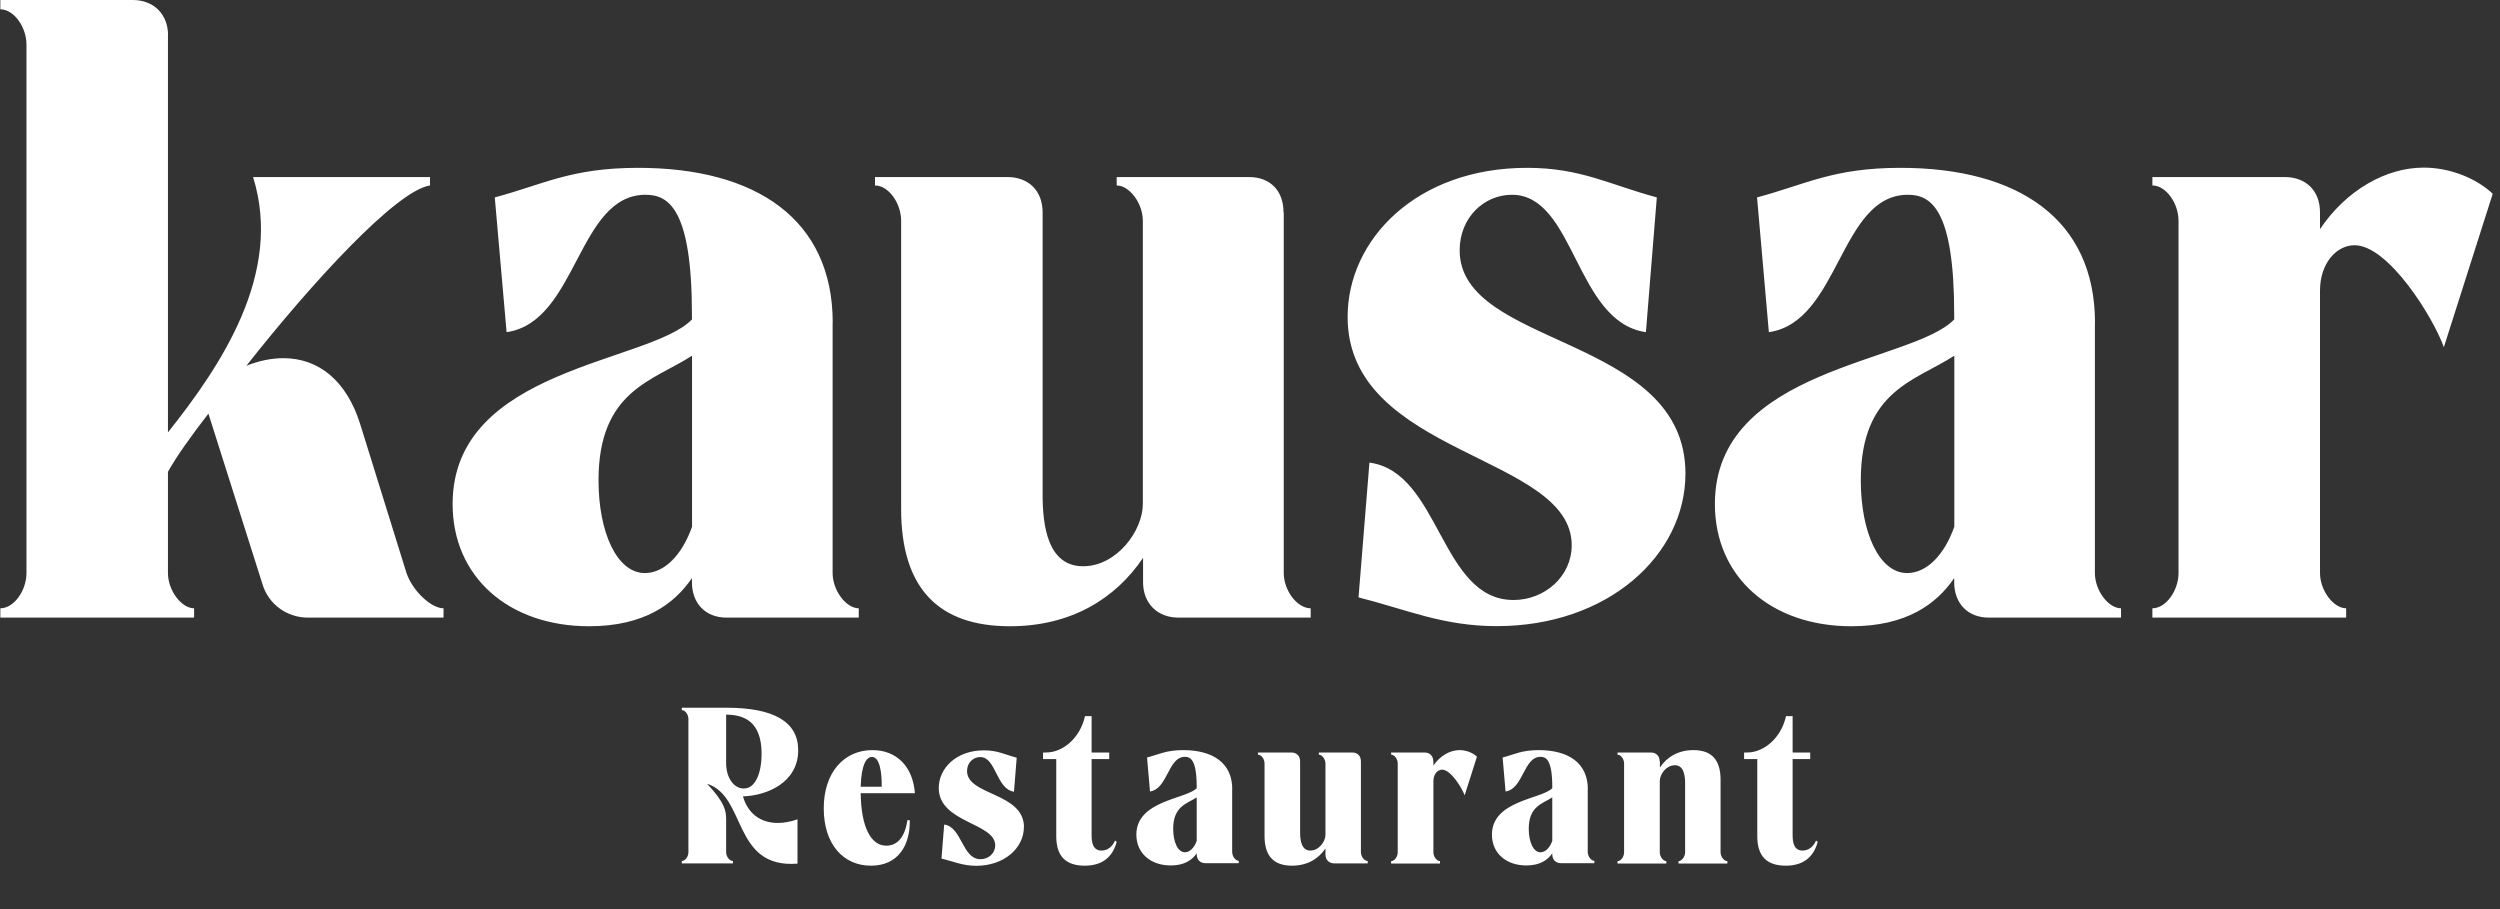
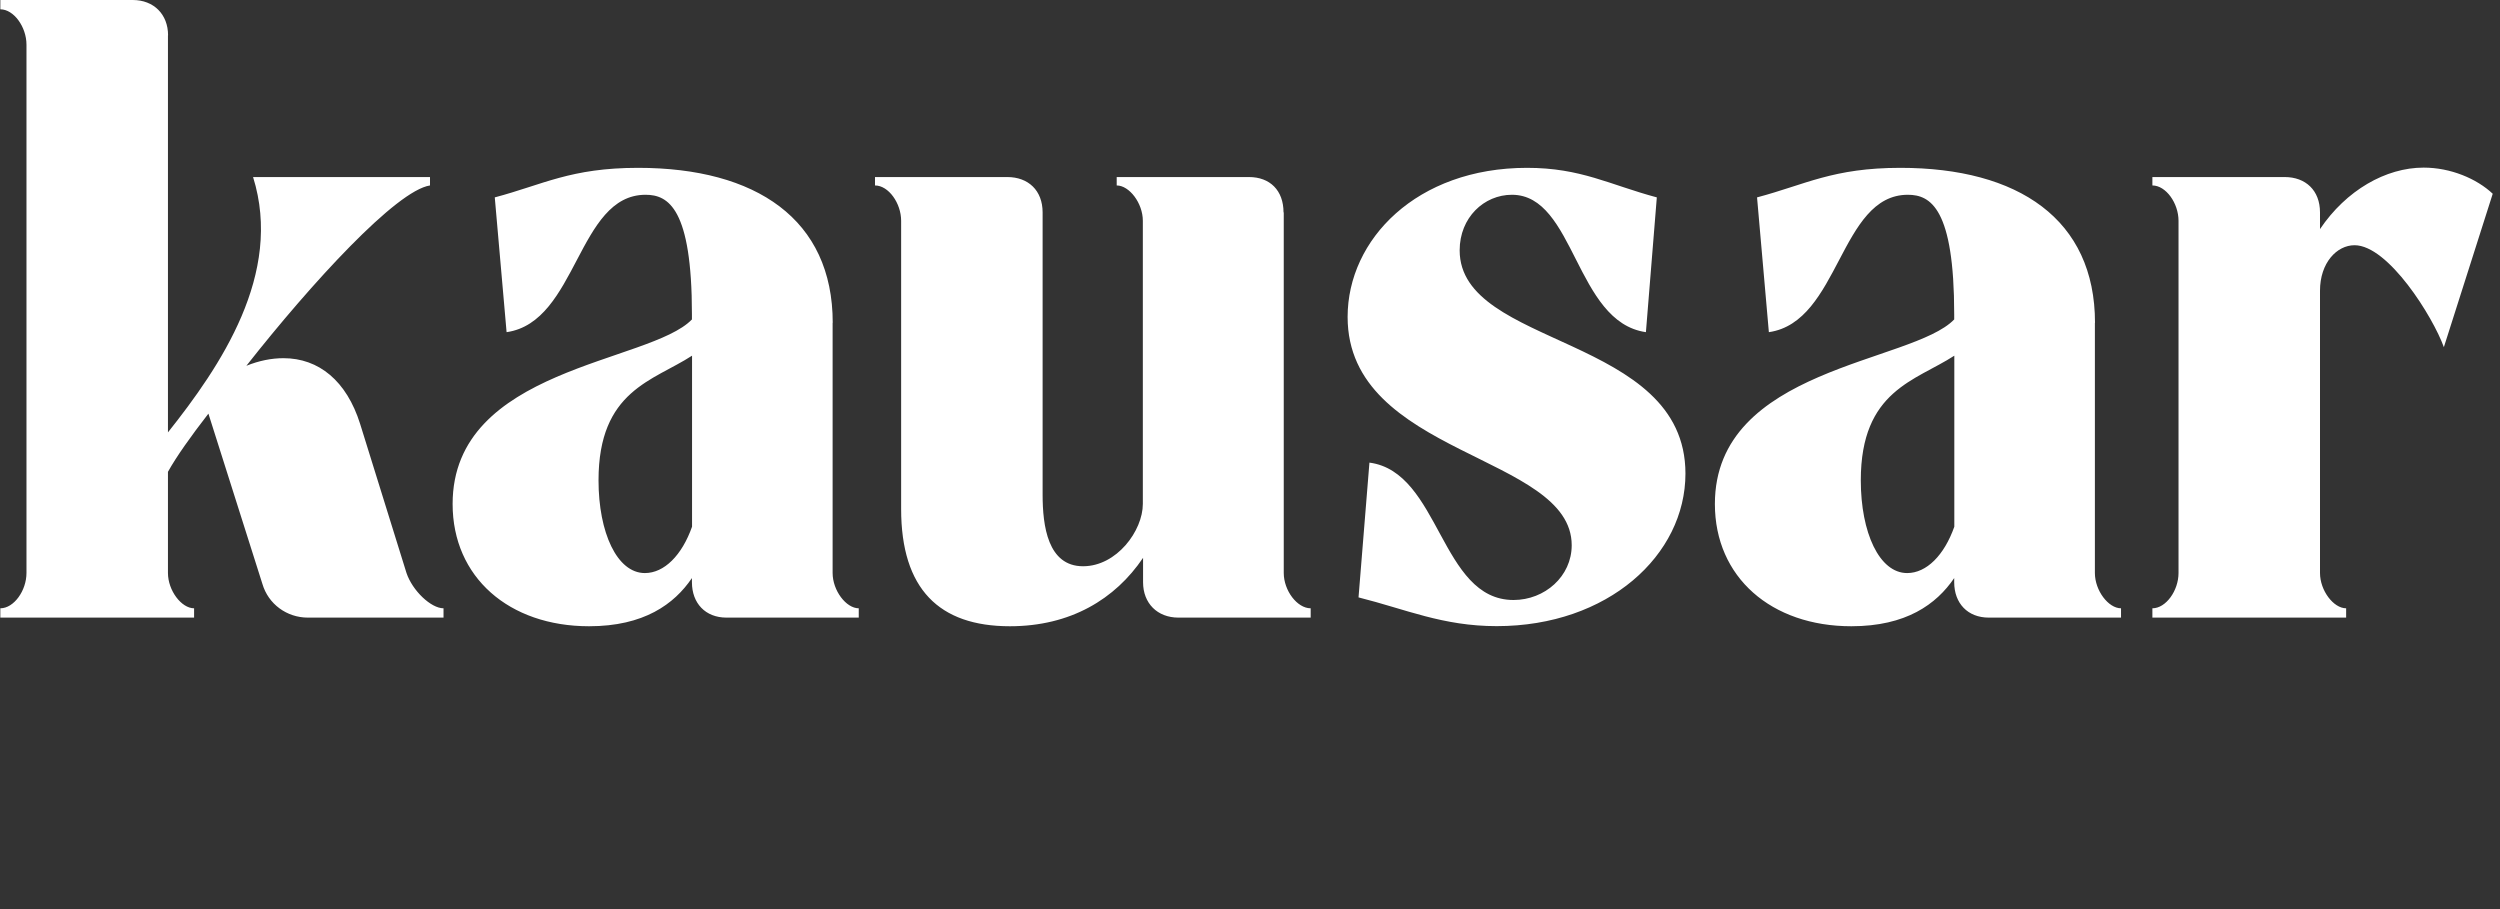
<svg xmlns="http://www.w3.org/2000/svg" width="220" height="80" viewBox="0 0 220 80" fill="none">
  <rect x="0" y="0" width="220" height="80" fill="#333333" stroke="none" />
-   <path d="M153.76 66.22H153.48V66.8H154.64V73.58C154.64 75.36 155.48 76.18 157.16 76.18C158.84 76.18 159.65 75.26 159.96 74.08L159.81 73.97C159.6 74.49 159.16 74.85 158.63 74.85C157.86 74.85 157.75 74.14 157.75 73.47V66.8H159.3V66.22H157.75V63.02H157.17C156.74 64.96 155.21 66.22 153.75 66.22M146.05 67C146.05 66.51 145.73 66.22 145.27 66.22H142.34V66.41C142.64 66.41 142.92 66.8 142.92 67.19V75C142.92 75.39 142.64 75.78 142.34 75.78V75.99H146.64V75.78C146.36 75.78 146.06 75.39 146.06 75V68.74C146.06 68.12 146.64 67.34 147.39 67.34C148.17 67.34 148.29 68.24 148.29 68.93V75C148.29 75.39 147.99 75.78 147.71 75.78V75.99H152.01V75.78C151.71 75.78 151.41 75.39 151.41 75V68.61C151.41 66.83 150.59 66.01 149.02 66.01C147.67 66.01 146.68 66.63 146.07 67.54V67H146.05ZM136.61 73.97C136.39 74.61 135.99 75 135.56 75C134.94 75 134.53 74.1 134.53 72.94C134.53 70.94 135.74 70.73 136.6 70.17V73.96L136.61 73.97ZM139.73 69.45C139.73 67.15 138.03 66.01 135.41 66.01C133.92 66.01 133.3 66.38 132.23 66.66L132.49 69.65C134.06 69.43 134.06 66.6 135.57 66.6C136.07 66.6 136.6 66.9 136.6 69.25V69.36C135.67 70.33 131.29 70.43 131.29 73.45C131.29 75.08 132.54 76.16 134.32 76.16C135.53 76.16 136.21 75.67 136.6 75.09V75.18C136.6 75.65 136.9 75.96 137.37 75.96H140.3V75.75C140.02 75.75 139.72 75.36 139.72 74.97V69.42L139.73 69.45ZM126.13 67C126.13 66.51 125.81 66.22 125.35 66.22H122.42V66.41C122.72 66.41 123 66.8 123 67.19V75C123 75.39 122.72 75.78 122.42 75.78V75.99H126.72V75.78C126.44 75.78 126.14 75.39 126.14 75V68.74C126.14 68.12 126.51 67.73 126.91 67.73C127.66 67.73 128.65 69.32 128.89 69.99L129.97 66.59C129.62 66.25 129.04 66.01 128.44 66.01C127.6 66.01 126.72 66.51 126.14 67.37V67H126.13ZM119.76 67C119.76 66.51 119.46 66.22 118.99 66.22H116.06V66.41C116.34 66.41 116.64 66.8 116.64 67.19V73.47C116.64 74.07 116.06 74.85 115.31 74.85C114.53 74.85 114.41 73.95 114.41 73.26V67C114.41 66.51 114.09 66.22 113.63 66.22H110.7V66.41C111 66.41 111.28 66.8 111.28 67.19V73.58C111.28 75.36 112.12 76.18 113.69 76.18C115.04 76.18 116.03 75.58 116.64 74.66V75.2C116.64 75.67 116.96 75.98 117.43 75.98H120.36V75.77C120.06 75.77 119.76 75.38 119.76 74.99V66.99V67ZM105.32 73.97C105.1 74.61 104.7 75 104.27 75C103.65 75 103.24 74.1 103.24 72.94C103.24 70.94 104.45 70.73 105.31 70.17V73.96L105.32 73.97ZM108.44 69.45C108.44 67.15 106.74 66.01 104.12 66.01C102.63 66.01 102.01 66.38 100.94 66.66L101.2 69.65C102.77 69.43 102.77 66.6 104.28 66.6C104.78 66.6 105.31 66.9 105.31 69.25V69.36C104.38 70.33 100 70.43 100 73.45C100 75.08 101.25 76.16 103.03 76.16C104.24 76.16 104.92 75.67 105.31 75.09V75.18C105.31 75.65 105.61 75.96 106.08 75.96H109.01V75.75C108.73 75.75 108.43 75.36 108.43 74.97V69.42L108.44 69.45ZM92.07 66.22H91.79V66.8H92.95V73.58C92.95 75.36 93.79 76.18 95.47 76.18C97.15 76.18 97.96 75.26 98.27 74.08L98.12 73.97C97.91 74.49 97.47 74.85 96.94 74.85C96.17 74.85 96.06 74.14 96.06 73.47V66.8H97.61V66.22H96.06V63.02H95.48C95.05 64.96 93.52 66.22 92.06 66.22H92.07ZM90.11 72.8C90.11 69.72 85.1 70.02 85.1 67.85C85.1 67.12 85.64 66.62 86.26 66.62C87.66 66.62 87.66 69.44 89.23 69.67L89.47 66.68C88.42 66.4 87.79 66.03 86.59 66.03C84.14 66.03 82.61 67.62 82.61 69.34C82.61 72.42 87.58 72.39 87.58 74.4C87.58 75.09 86.98 75.61 86.29 75.61C84.66 75.61 84.66 72.77 83.09 72.56L82.85 75.55C83.9 75.81 84.72 76.19 85.91 76.19C88.38 76.19 90.1 74.62 90.1 72.8H90.11ZM75.74 69.23C75.8 67.25 76.26 66.61 76.73 66.61C77.44 66.61 77.61 68.07 77.59 69.23H75.74ZM80.06 72.18H79.85C79.55 74.24 78.47 74.42 78 74.42C76.62 74.42 75.78 72.76 75.74 69.8H80.51C80.34 67.48 78.92 66.01 76.77 66.01C74.28 66.01 72.49 67.97 72.49 71.13C72.49 74.29 74.21 76.18 76.64 76.18C79.07 76.18 80.1 74.35 80.06 72.18ZM63.9 62.89C65.47 62.89 67.02 63.49 67.02 66.33C67.02 67.94 66.52 69.39 65.45 69.39C64.61 69.39 63.9 68.49 63.9 67.15V62.89ZM70.18 76.01V72.1C69.58 72.31 69 72.42 68.44 72.42C67.04 72.42 65.84 71.69 65.38 70.08C67.47 70.02 70.24 68.88 70.24 66.02C70.24 63.53 68.13 62.28 63.91 62.28H60V62.49C60.3 62.49 60.58 62.88 60.58 63.27V74.99C60.58 75.38 60.3 75.77 60 75.77V75.98H64.5V75.77C64.2 75.77 63.9 75.38 63.9 74.99V72.11C63.9 71.36 63.79 70.63 62.22 68.97C65.71 70.05 64.44 76.45 70.18 76V76.01Z" fill="white" />
  <path d="M204.16 18.69C204.16 16.76 202.9 15.58 201.05 15.58H189.41V16.32C190.6 16.32 191.71 17.88 191.71 19.43V50.42C191.71 51.98 190.6 53.53 189.41 53.53V54.35H206.46V53.53C205.35 53.53 204.16 51.97 204.16 50.42V25.58C204.16 23.13 205.64 21.58 207.2 21.58C210.17 21.58 214.1 27.88 215.06 30.55L219.36 17.05C217.95 15.72 215.65 14.75 213.28 14.75C209.94 14.75 206.46 16.75 204.16 20.16V18.68V18.69ZM171.98 46.35C171.09 48.87 169.53 50.43 167.83 50.43C165.38 50.43 163.75 46.87 163.75 42.27C163.75 34.34 168.57 33.52 171.98 31.3V46.35ZM184.36 28.41C184.36 19.29 177.61 14.77 167.23 14.77C161.3 14.77 158.85 16.25 154.62 17.37L155.66 29.23C161.89 28.34 161.89 17.14 167.89 17.14C169.89 17.14 171.97 18.33 171.97 27.67V28.11C168.26 31.97 150.91 32.34 150.91 44.35C150.91 50.8 155.88 55.11 162.92 55.11C167.74 55.11 170.41 53.17 171.97 50.87V51.24C171.97 53.09 173.16 54.35 175.01 54.35H186.65V53.53C185.54 53.53 184.35 51.97 184.35 50.42V28.4L184.36 28.41ZM148.32 41.68C148.32 29.45 128.45 30.63 128.45 22.03C128.45 19.14 130.6 17.14 133.05 17.14C138.61 17.14 138.61 28.34 144.84 29.23L145.8 17.37C141.65 16.26 139.13 14.77 134.38 14.77C124.67 14.77 118.59 21.07 118.59 27.89C118.59 40.12 138.31 39.98 138.31 47.98C138.31 50.72 135.94 52.8 133.19 52.8C126.74 52.8 126.74 41.53 120.51 40.71L119.55 52.57C123.7 53.61 126.96 55.1 131.71 55.1C141.5 55.1 148.32 48.86 148.32 41.67V41.68ZM112.95 18.69C112.95 16.76 111.76 15.58 109.91 15.58H98.27V16.32C99.38 16.32 100.57 17.88 100.57 19.43V44.34C100.57 46.71 98.27 49.83 95.31 49.83C92.2 49.83 91.75 46.27 91.75 43.53V18.69C91.75 16.76 90.49 15.58 88.64 15.58H77V16.32C78.19 16.32 79.3 17.88 79.3 19.43V44.79C79.3 51.83 82.64 55.11 88.87 55.11C94.21 55.11 98.14 52.72 100.59 49.09V51.24C100.59 53.09 101.85 54.35 103.7 54.35H115.34V53.53C114.15 53.53 112.97 51.97 112.97 50.42V18.69H112.95ZM60.9 46.35C60.01 48.87 58.45 50.43 56.75 50.43C54.3 50.43 52.67 46.87 52.67 42.27C52.67 34.34 57.49 33.52 60.9 31.3V46.35ZM73.28 28.41C73.28 19.29 66.53 14.77 56.15 14.77C50.22 14.77 47.77 16.25 43.54 17.37L44.58 29.23C50.81 28.34 50.81 17.14 56.81 17.14C58.81 17.14 60.89 18.33 60.89 27.67V28.11C57.18 31.97 39.83 32.34 39.83 44.35C39.83 50.8 44.8 55.11 51.84 55.11C56.66 55.11 59.33 53.17 60.89 50.87V51.24C60.89 53.09 62.08 54.35 63.93 54.35H75.57V53.53C74.46 53.53 73.27 51.97 73.27 50.42V28.4L73.28 28.41ZM14.79 3.11C14.79 1.26 13.53 0 11.68 0H0.03V0.82C1.22 0.82 2.33 2.38 2.33 3.93V50.42C2.33 51.98 1.22 53.53 0.03 53.53V54.35H17.08V53.53C15.97 53.53 14.78 51.97 14.78 50.42V41.52C15.52 40.19 16.78 38.41 18.34 36.4L23.09 51.38C23.61 53.16 25.24 54.35 27.09 54.35H39.03V53.53C37.92 53.53 36.29 51.97 35.77 50.42L31.69 37.3C30.5 33.52 28.06 31.52 24.94 31.52C23.9 31.52 22.79 31.74 21.68 32.19C27.46 24.85 34.88 16.77 37.84 16.32V15.58H22.27C24.94 24.11 19.38 32.26 14.78 38.05V3.11H14.79Z" fill="white" />
</svg>